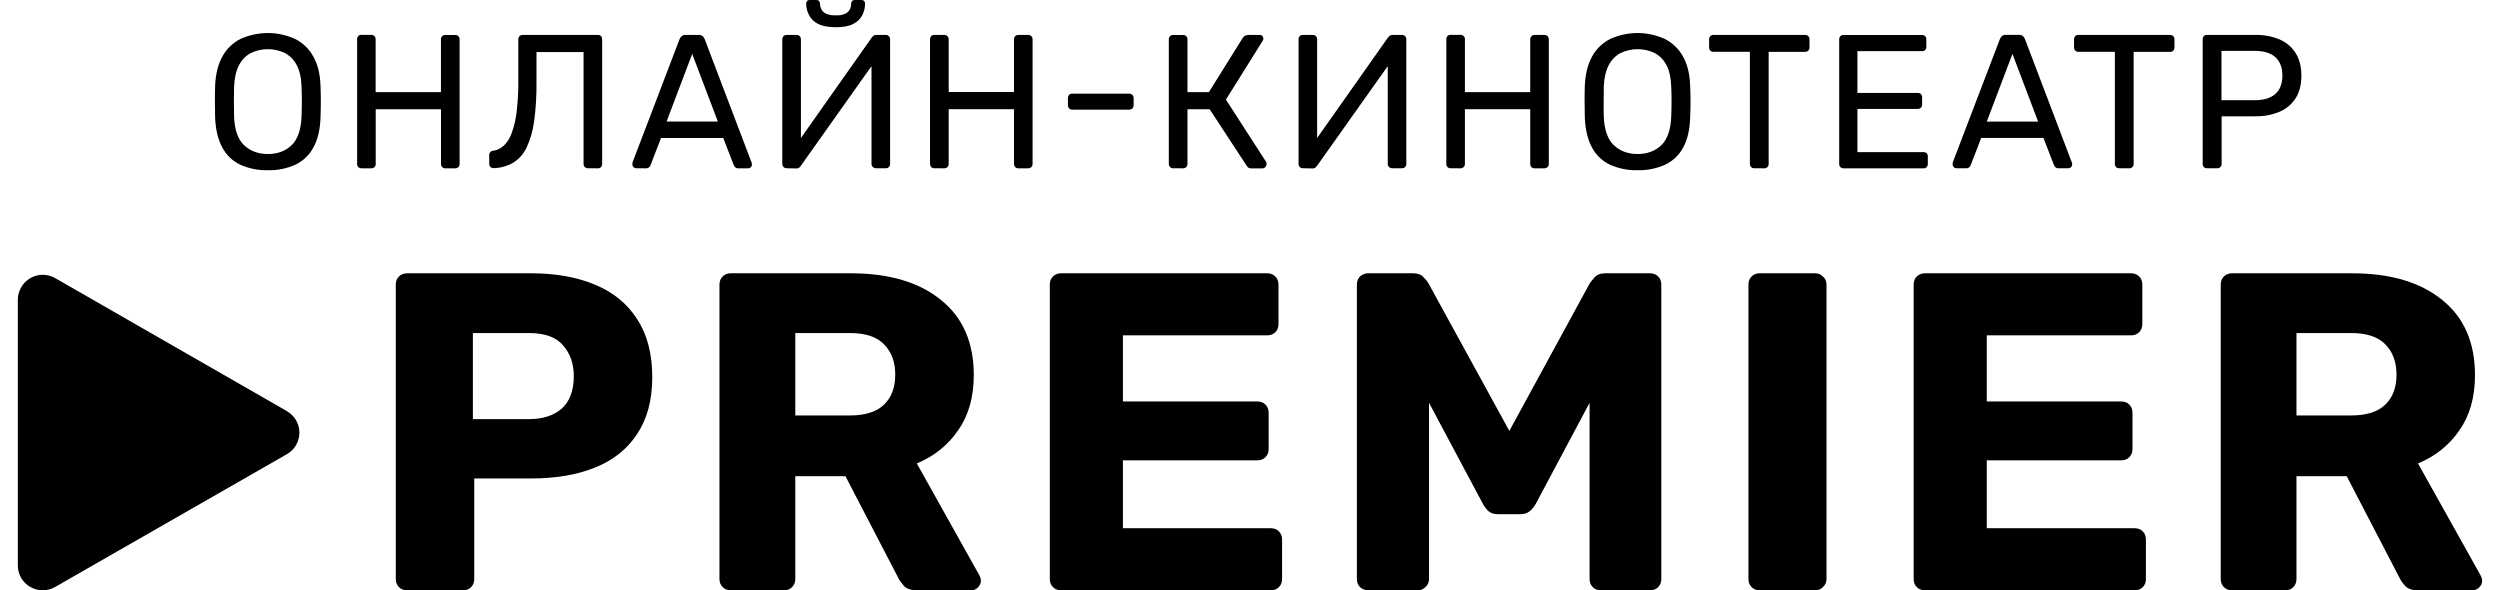
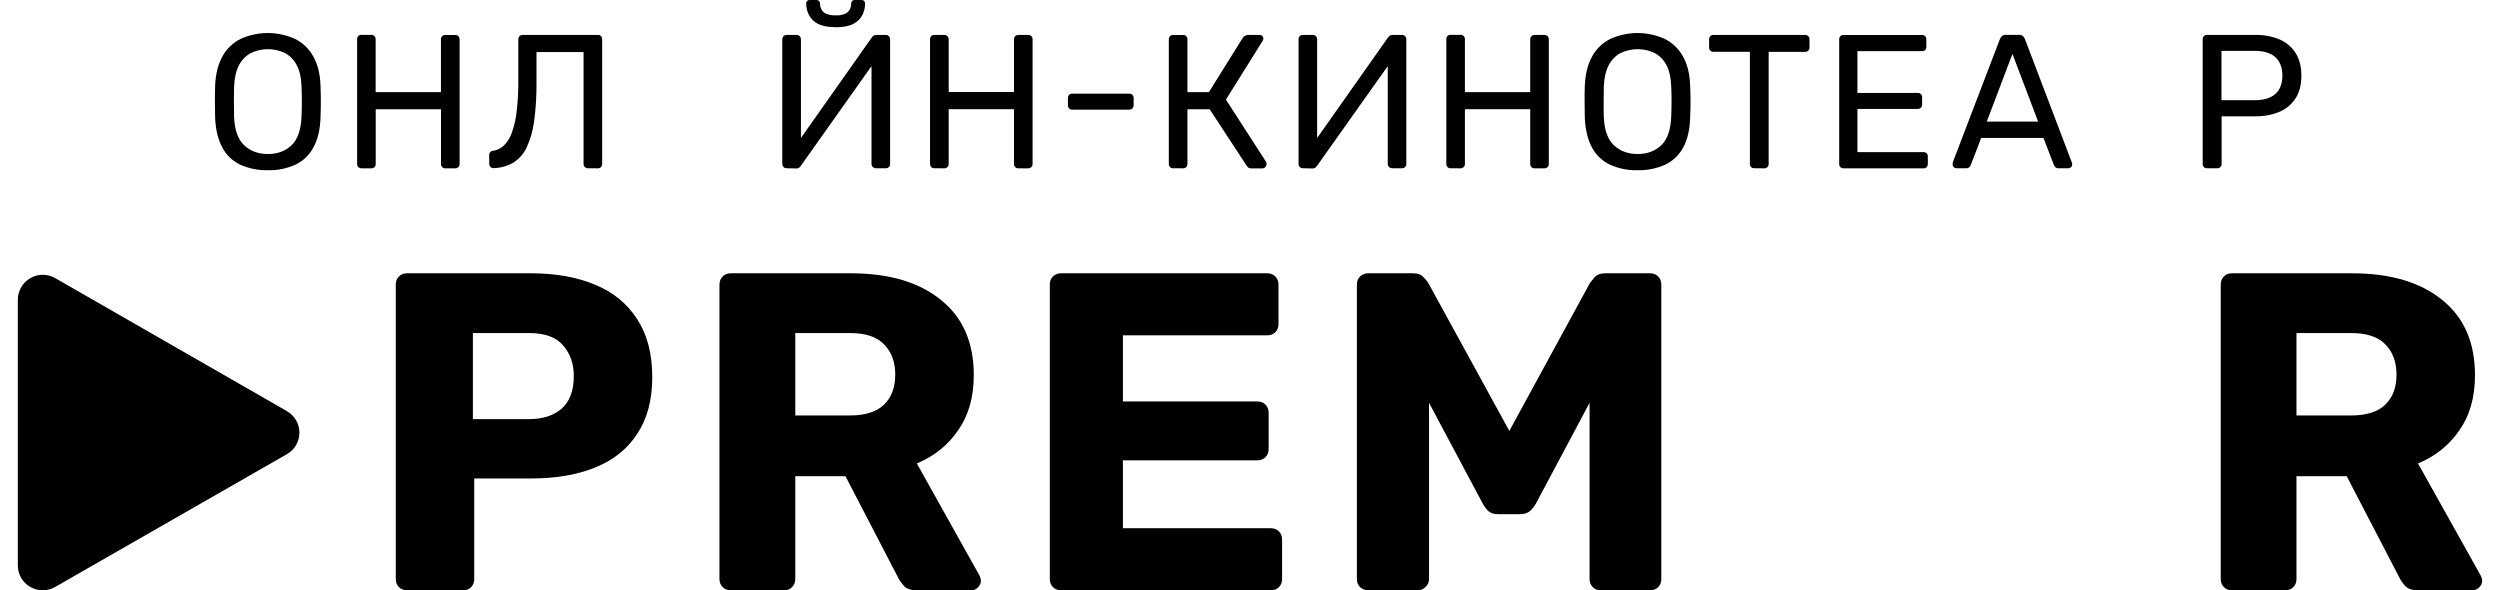
<svg xmlns="http://www.w3.org/2000/svg" width="144px" height="34px" viewBox="0 0 142 34" version="1.1">
  <g id="surface1">
    <path style=" stroke:none;fill-rule:nonzero;fill:rgb(0%,0%,0%);fill-opacity:1;" d="M 14.43 9.805 C 13.879 9.82 13.328 9.707 12.824 9.48 C 12.383 9.266 12.023 8.918 11.797 8.48 C 11.555 8.031 11.422 7.465 11.391 6.785 C 11.383 6.461 11.379 6.152 11.379 5.859 C 11.379 5.562 11.379 5.25 11.391 4.93 C 11.422 4.258 11.562 3.695 11.812 3.25 C 12.051 2.812 12.418 2.457 12.863 2.238 C 13.355 2.02 13.887 1.902 14.426 1.902 C 14.965 1.902 15.496 2.02 15.988 2.238 C 16.434 2.461 16.805 2.812 17.043 3.25 C 17.301 3.699 17.438 4.258 17.461 4.93 C 17.473 5.25 17.48 5.562 17.48 5.859 C 17.48 6.152 17.473 6.465 17.461 6.785 C 17.438 7.465 17.305 8.031 17.059 8.48 C 16.832 8.918 16.469 9.266 16.027 9.48 C 15.527 9.707 14.98 9.82 14.43 9.805 Z M 14.43 8.871 C 14.984 8.871 15.438 8.703 15.793 8.367 C 16.145 8.031 16.336 7.484 16.367 6.73 C 16.379 6.398 16.387 6.105 16.387 5.848 C 16.387 5.586 16.379 5.297 16.367 4.973 C 16.352 4.469 16.258 4.059 16.086 3.742 C 15.934 3.449 15.695 3.207 15.402 3.051 C 15.102 2.906 14.766 2.832 14.43 2.832 C 14.094 2.832 13.762 2.906 13.457 3.051 C 13.164 3.207 12.926 3.449 12.773 3.742 C 12.602 4.059 12.508 4.469 12.484 4.973 C 12.477 5.297 12.473 5.586 12.473 5.848 C 12.473 6.105 12.477 6.402 12.484 6.73 C 12.512 7.484 12.707 8.031 13.062 8.367 C 13.422 8.703 13.875 8.871 14.43 8.871 Z M 14.43 8.871 " />
    <path style=" stroke:none;fill-rule:nonzero;fill:rgb(0%,0%,0%);fill-opacity:1;" d="M 19.82 9.691 C 19.789 9.695 19.754 9.691 19.723 9.676 C 19.688 9.664 19.66 9.645 19.637 9.621 C 19.59 9.57 19.566 9.508 19.57 9.441 L 19.57 2.277 C 19.562 2.207 19.586 2.133 19.633 2.078 C 19.656 2.055 19.684 2.035 19.715 2.023 C 19.75 2.012 19.781 2.004 19.816 2.008 L 20.375 2.008 C 20.41 2.008 20.445 2.012 20.477 2.023 C 20.508 2.035 20.539 2.055 20.566 2.078 C 20.59 2.105 20.609 2.133 20.621 2.168 C 20.633 2.199 20.641 2.234 20.637 2.27 L 20.637 5.305 L 24.398 5.305 L 24.398 2.277 C 24.398 2.242 24.402 2.207 24.414 2.172 C 24.426 2.141 24.445 2.109 24.469 2.086 C 24.492 2.062 24.523 2.043 24.551 2.031 C 24.582 2.02 24.617 2.012 24.648 2.016 L 25.207 2.016 C 25.242 2.012 25.277 2.016 25.312 2.027 C 25.344 2.039 25.375 2.059 25.402 2.082 C 25.426 2.109 25.445 2.141 25.457 2.172 C 25.473 2.207 25.477 2.242 25.473 2.277 L 25.473 9.445 C 25.477 9.477 25.469 9.512 25.457 9.543 C 25.445 9.574 25.426 9.602 25.402 9.625 C 25.375 9.648 25.348 9.668 25.312 9.68 C 25.281 9.691 25.246 9.699 25.211 9.695 L 24.652 9.695 C 24.621 9.699 24.586 9.691 24.555 9.68 C 24.523 9.668 24.496 9.648 24.473 9.625 C 24.449 9.602 24.434 9.574 24.418 9.543 C 24.406 9.512 24.402 9.477 24.402 9.445 L 24.402 6.293 L 20.641 6.293 L 20.641 9.445 C 20.641 9.477 20.637 9.512 20.625 9.543 C 20.613 9.574 20.594 9.602 20.57 9.625 C 20.543 9.648 20.516 9.668 20.48 9.68 C 20.449 9.691 20.414 9.699 20.379 9.695 L 19.82 9.695 Z M 19.82 9.691 " />
    <path style=" stroke:none;fill-rule:nonzero;fill:rgb(0%,0%,0%);fill-opacity:1;" d="M 32.867 9.691 C 32.832 9.695 32.797 9.688 32.766 9.676 C 32.738 9.664 32.707 9.645 32.684 9.621 C 32.66 9.598 32.641 9.57 32.629 9.539 C 32.617 9.508 32.613 9.473 32.613 9.438 L 32.613 3 L 29.902 3 L 29.902 4.766 C 29.91 5.516 29.863 6.266 29.762 7.012 C 29.695 7.531 29.547 8.039 29.324 8.516 C 29.156 8.867 28.891 9.164 28.562 9.371 C 28.219 9.566 27.836 9.676 27.441 9.684 C 27.406 9.688 27.375 9.684 27.34 9.672 C 27.309 9.66 27.277 9.641 27.254 9.617 C 27.23 9.594 27.211 9.562 27.195 9.527 C 27.184 9.492 27.18 9.457 27.18 9.422 L 27.18 8.938 C 27.176 8.906 27.18 8.875 27.191 8.844 C 27.203 8.812 27.219 8.785 27.242 8.762 C 27.262 8.734 27.289 8.719 27.32 8.703 C 27.348 8.691 27.383 8.684 27.414 8.684 C 27.641 8.648 27.852 8.543 28.02 8.387 C 28.223 8.188 28.379 7.941 28.473 7.668 C 28.617 7.27 28.711 6.859 28.758 6.438 C 28.828 5.836 28.863 5.23 28.855 4.621 L 28.855 2.262 C 28.855 2.23 28.859 2.195 28.871 2.164 C 28.887 2.133 28.902 2.105 28.926 2.082 C 28.949 2.059 28.98 2.039 29.012 2.027 C 29.043 2.016 29.074 2.008 29.109 2.012 L 33.441 2.012 C 33.477 2.008 33.508 2.016 33.539 2.027 C 33.566 2.039 33.594 2.055 33.617 2.078 C 33.664 2.133 33.688 2.199 33.684 2.27 L 33.684 9.441 C 33.688 9.508 33.664 9.574 33.617 9.625 C 33.594 9.648 33.566 9.668 33.535 9.68 C 33.5 9.691 33.469 9.699 33.434 9.695 Z M 32.867 9.691 " />
-     <path style=" stroke:none;fill-rule:nonzero;fill:rgb(0%,0%,0%);fill-opacity:1;" d="M 35.645 9.691 C 35.613 9.691 35.586 9.684 35.559 9.672 C 35.535 9.664 35.508 9.645 35.492 9.625 C 35.469 9.605 35.453 9.582 35.441 9.555 C 35.43 9.527 35.426 9.5 35.426 9.473 C 35.426 9.43 35.43 9.391 35.434 9.352 L 38.145 2.25 C 38.172 2.184 38.215 2.125 38.266 2.078 C 38.332 2.027 38.414 2.004 38.496 2.012 L 39.238 2.012 C 39.32 2.008 39.402 2.027 39.469 2.078 C 39.523 2.125 39.562 2.188 39.59 2.254 L 42.289 9.355 C 42.305 9.395 42.312 9.438 42.312 9.477 C 42.312 9.504 42.309 9.535 42.297 9.559 C 42.285 9.586 42.27 9.609 42.246 9.629 C 42.227 9.648 42.203 9.668 42.176 9.68 C 42.152 9.691 42.121 9.695 42.094 9.695 L 41.535 9.695 C 41.5 9.699 41.465 9.695 41.434 9.684 C 41.402 9.672 41.371 9.652 41.344 9.629 C 41.312 9.594 41.281 9.555 41.262 9.508 L 40.66 7.949 L 37.074 7.949 L 36.473 9.508 C 36.457 9.555 36.434 9.598 36.395 9.629 C 36.367 9.652 36.336 9.668 36.305 9.68 C 36.27 9.691 36.234 9.695 36.199 9.695 L 35.641 9.691 Z M 37.395 7 L 40.348 7 L 38.871 3.105 Z M 37.395 7 " />
    <path style=" stroke:none;fill-rule:nonzero;fill:rgb(0%,0%,0%);fill-opacity:1;" d="M 44.312 9.691 C 44.277 9.691 44.242 9.688 44.211 9.672 C 44.18 9.66 44.148 9.641 44.125 9.613 C 44.082 9.562 44.059 9.496 44.059 9.426 L 44.059 2.273 C 44.059 2.238 44.062 2.203 44.078 2.172 C 44.09 2.137 44.109 2.109 44.133 2.082 C 44.156 2.059 44.184 2.039 44.215 2.027 C 44.246 2.016 44.281 2.012 44.312 2.012 L 44.883 2.012 C 44.914 2.012 44.949 2.016 44.98 2.027 C 45.012 2.039 45.039 2.059 45.062 2.082 C 45.086 2.109 45.105 2.137 45.117 2.172 C 45.129 2.203 45.133 2.238 45.133 2.273 L 45.133 7.949 L 49.211 2.164 C 49.238 2.129 49.27 2.098 49.305 2.066 C 49.355 2.023 49.422 2.008 49.484 2.012 L 50.02 2.012 C 50.055 2.012 50.086 2.016 50.117 2.027 C 50.148 2.039 50.176 2.059 50.199 2.082 C 50.223 2.109 50.242 2.137 50.254 2.172 C 50.27 2.203 50.273 2.238 50.27 2.273 L 50.27 9.441 C 50.273 9.473 50.266 9.508 50.254 9.539 C 50.242 9.57 50.223 9.598 50.199 9.621 C 50.176 9.645 50.148 9.664 50.117 9.676 C 50.086 9.688 50.051 9.691 50.02 9.691 L 49.461 9.691 C 49.395 9.691 49.328 9.668 49.277 9.621 C 49.25 9.598 49.23 9.57 49.219 9.539 C 49.203 9.508 49.199 9.473 49.199 9.438 L 49.199 3.809 L 45.133 9.543 C 45.109 9.582 45.078 9.613 45.047 9.645 C 44.992 9.688 44.926 9.707 44.859 9.703 Z M 47.133 1.566 C 46.695 1.566 46.355 1.5 46.113 1.371 C 45.887 1.258 45.707 1.082 45.594 0.859 C 45.488 0.656 45.438 0.434 45.434 0.207 C 45.434 0.152 45.453 0.102 45.488 0.062 C 45.512 0.039 45.535 0.023 45.562 0.012 C 45.59 0.004 45.617 -0.004 45.648 0 L 46.027 0 C 46.055 0 46.082 0.004 46.109 0.012 C 46.137 0.023 46.16 0.039 46.18 0.062 C 46.215 0.102 46.234 0.152 46.234 0.207 C 46.234 0.32 46.258 0.426 46.305 0.527 C 46.363 0.641 46.457 0.73 46.574 0.785 C 46.75 0.859 46.941 0.895 47.129 0.883 C 47.324 0.898 47.516 0.863 47.695 0.785 C 47.809 0.73 47.898 0.641 47.957 0.527 C 48.004 0.426 48.027 0.32 48.027 0.207 C 48.027 0.152 48.047 0.102 48.082 0.062 C 48.102 0.039 48.125 0.023 48.152 0.012 C 48.18 0.004 48.207 -0.004 48.238 0 L 48.621 0 C 48.648 0 48.68 0.004 48.703 0.012 C 48.73 0.023 48.754 0.039 48.773 0.062 C 48.812 0.102 48.832 0.152 48.828 0.207 C 48.828 0.434 48.777 0.66 48.676 0.859 C 48.562 1.082 48.383 1.262 48.16 1.371 C 47.922 1.504 47.578 1.57 47.133 1.57 Z M 47.133 1.566 " />
    <path style=" stroke:none;fill-rule:nonzero;fill:rgb(0%,0%,0%);fill-opacity:1;" d="M 52.824 9.691 C 52.789 9.691 52.754 9.688 52.723 9.676 C 52.691 9.664 52.66 9.645 52.637 9.621 C 52.594 9.57 52.57 9.504 52.57 9.438 L 52.57 2.273 C 52.566 2.203 52.59 2.137 52.637 2.082 C 52.66 2.059 52.691 2.039 52.723 2.027 C 52.754 2.016 52.789 2.008 52.824 2.012 L 53.379 2.012 C 53.414 2.012 53.449 2.016 53.484 2.027 C 53.516 2.039 53.547 2.059 53.57 2.082 C 53.598 2.109 53.613 2.137 53.629 2.172 C 53.641 2.203 53.645 2.238 53.645 2.273 L 53.645 5.301 L 57.406 5.301 L 57.406 2.273 C 57.402 2.238 57.41 2.203 57.422 2.172 C 57.434 2.137 57.453 2.109 57.477 2.082 C 57.5 2.059 57.527 2.039 57.559 2.027 C 57.59 2.016 57.621 2.012 57.656 2.012 L 58.215 2.012 C 58.25 2.008 58.285 2.016 58.316 2.027 C 58.352 2.039 58.379 2.059 58.406 2.082 C 58.43 2.105 58.449 2.137 58.461 2.172 C 58.477 2.203 58.48 2.238 58.477 2.273 L 58.477 9.441 C 58.477 9.473 58.473 9.508 58.461 9.539 C 58.449 9.57 58.43 9.598 58.406 9.621 C 58.379 9.648 58.352 9.664 58.316 9.68 C 58.285 9.691 58.25 9.695 58.215 9.695 L 57.656 9.695 C 57.625 9.695 57.59 9.691 57.559 9.676 C 57.527 9.664 57.5 9.648 57.477 9.621 C 57.453 9.598 57.434 9.57 57.422 9.539 C 57.41 9.508 57.406 9.473 57.406 9.441 L 57.406 6.289 L 53.645 6.289 L 53.645 9.441 C 53.645 9.473 53.641 9.508 53.629 9.539 C 53.617 9.57 53.598 9.598 53.574 9.621 C 53.547 9.648 53.52 9.664 53.484 9.68 C 53.453 9.691 53.418 9.695 53.383 9.695 Z M 52.824 9.691 " />
    <path style=" stroke:none;fill-rule:nonzero;fill:rgb(0%,0%,0%);fill-opacity:1;" d="M 60.754 6.316 C 60.723 6.316 60.688 6.312 60.66 6.297 C 60.629 6.285 60.602 6.266 60.578 6.242 C 60.535 6.195 60.512 6.129 60.512 6.062 L 60.512 5.645 C 60.512 5.578 60.535 5.512 60.578 5.465 C 60.602 5.441 60.629 5.422 60.66 5.41 C 60.688 5.398 60.723 5.391 60.754 5.395 L 64.043 5.395 C 64.078 5.391 64.113 5.398 64.141 5.41 C 64.172 5.422 64.203 5.441 64.227 5.465 C 64.25 5.488 64.266 5.516 64.277 5.547 C 64.293 5.578 64.297 5.613 64.297 5.645 L 64.297 6.062 C 64.297 6.098 64.293 6.129 64.277 6.16 C 64.266 6.191 64.25 6.223 64.227 6.246 C 64.199 6.27 64.172 6.285 64.141 6.297 C 64.109 6.312 64.078 6.316 64.043 6.316 Z M 60.754 6.316 " />
    <path style=" stroke:none;fill-rule:nonzero;fill:rgb(0%,0%,0%);fill-opacity:1;" d="M 66.574 9.691 C 66.543 9.695 66.508 9.691 66.477 9.676 C 66.441 9.664 66.414 9.645 66.391 9.621 C 66.348 9.57 66.32 9.508 66.324 9.441 L 66.324 2.277 C 66.32 2.207 66.344 2.137 66.391 2.086 C 66.414 2.062 66.441 2.043 66.477 2.031 C 66.508 2.016 66.543 2.012 66.574 2.016 L 67.133 2.016 C 67.168 2.012 67.203 2.016 67.238 2.027 C 67.27 2.039 67.301 2.059 67.328 2.086 C 67.352 2.109 67.371 2.141 67.383 2.172 C 67.395 2.207 67.402 2.242 67.398 2.277 L 67.398 5.305 L 68.633 5.305 L 70.578 2.188 C 70.613 2.129 70.664 2.086 70.723 2.055 C 70.793 2.023 70.871 2.008 70.949 2.012 L 71.543 2.012 C 71.574 2.008 71.605 2.012 71.637 2.023 C 71.668 2.035 71.691 2.055 71.715 2.078 C 71.754 2.121 71.77 2.176 71.77 2.23 C 71.77 2.281 71.75 2.332 71.715 2.375 L 69.613 5.738 L 71.922 9.316 C 71.945 9.352 71.957 9.395 71.953 9.438 C 71.953 9.504 71.93 9.574 71.883 9.625 C 71.859 9.648 71.832 9.668 71.801 9.68 C 71.77 9.695 71.734 9.703 71.703 9.699 L 71.078 9.699 C 71.016 9.703 70.953 9.688 70.898 9.652 C 70.859 9.617 70.828 9.578 70.801 9.535 L 68.676 6.293 L 67.398 6.293 L 67.398 9.441 C 67.398 9.477 67.391 9.512 67.379 9.543 C 67.367 9.574 67.348 9.602 67.328 9.625 C 67.301 9.648 67.27 9.668 67.238 9.68 C 67.203 9.691 67.168 9.699 67.137 9.695 Z M 66.574 9.691 " />
    <path style=" stroke:none;fill-rule:nonzero;fill:rgb(0%,0%,0%);fill-opacity:1;" d="M 74.047 9.691 C 74.012 9.691 73.977 9.688 73.945 9.672 C 73.914 9.66 73.883 9.641 73.859 9.613 C 73.816 9.562 73.793 9.496 73.797 9.426 L 73.797 2.273 C 73.793 2.238 73.801 2.203 73.812 2.172 C 73.824 2.137 73.844 2.109 73.867 2.082 C 73.891 2.059 73.918 2.039 73.949 2.027 C 73.98 2.016 74.016 2.012 74.047 2.012 L 74.617 2.012 C 74.648 2.012 74.684 2.016 74.715 2.027 C 74.746 2.039 74.773 2.059 74.797 2.082 C 74.82 2.109 74.84 2.137 74.852 2.172 C 74.863 2.203 74.871 2.238 74.867 2.273 L 74.867 7.949 L 78.945 2.164 C 78.973 2.129 79.004 2.098 79.039 2.066 C 79.09 2.027 79.152 2.008 79.219 2.012 L 79.754 2.012 C 79.789 2.012 79.82 2.016 79.852 2.027 C 79.883 2.039 79.91 2.059 79.934 2.082 C 79.961 2.109 79.977 2.137 79.988 2.172 C 80 2.203 80.008 2.238 80.004 2.273 L 80.004 9.441 C 80.004 9.473 80 9.508 79.988 9.539 C 79.977 9.566 79.957 9.598 79.934 9.621 C 79.91 9.645 79.883 9.664 79.852 9.676 C 79.82 9.688 79.789 9.691 79.754 9.691 L 79.195 9.691 C 79.129 9.691 79.062 9.668 79.012 9.621 C 78.984 9.598 78.965 9.57 78.953 9.539 C 78.941 9.508 78.934 9.473 78.934 9.438 L 78.934 3.809 L 74.867 9.543 C 74.844 9.578 74.812 9.613 74.781 9.645 C 74.727 9.688 74.66 9.707 74.594 9.703 Z M 74.047 9.691 " />
    <path style=" stroke:none;fill-rule:nonzero;fill:rgb(0%,0%,0%);fill-opacity:1;" d="M 82.559 9.691 C 82.527 9.695 82.492 9.688 82.461 9.676 C 82.426 9.664 82.398 9.645 82.375 9.621 C 82.328 9.57 82.305 9.504 82.309 9.438 L 82.309 2.273 C 82.301 2.203 82.324 2.133 82.371 2.078 C 82.395 2.051 82.422 2.035 82.453 2.02 C 82.488 2.008 82.52 2.004 82.555 2.008 L 83.113 2.008 C 83.148 2.004 83.184 2.008 83.219 2.02 C 83.254 2.031 83.285 2.051 83.309 2.078 C 83.336 2.102 83.352 2.133 83.367 2.168 C 83.379 2.203 83.383 2.238 83.379 2.273 L 83.379 5.305 L 87.141 5.305 L 87.141 2.273 C 87.137 2.242 87.145 2.203 87.156 2.172 C 87.168 2.141 87.188 2.109 87.211 2.082 C 87.234 2.059 87.262 2.043 87.293 2.031 C 87.324 2.016 87.359 2.012 87.391 2.012 L 87.949 2.012 C 87.984 2.008 88.02 2.016 88.051 2.027 C 88.086 2.039 88.113 2.059 88.141 2.082 C 88.164 2.109 88.184 2.137 88.195 2.172 C 88.207 2.203 88.211 2.238 88.211 2.273 L 88.211 9.441 C 88.211 9.477 88.207 9.508 88.195 9.539 C 88.184 9.57 88.164 9.602 88.141 9.625 C 88.113 9.648 88.086 9.664 88.051 9.68 C 88.02 9.691 87.984 9.695 87.949 9.695 L 87.391 9.695 C 87.359 9.695 87.324 9.691 87.293 9.68 C 87.262 9.664 87.234 9.648 87.211 9.625 C 87.188 9.602 87.168 9.57 87.156 9.539 C 87.145 9.508 87.141 9.477 87.141 9.441 L 87.141 6.289 L 83.379 6.289 L 83.379 9.441 C 83.379 9.477 83.375 9.508 83.363 9.539 C 83.348 9.57 83.332 9.602 83.309 9.625 C 83.281 9.648 83.254 9.664 83.219 9.68 C 83.188 9.691 83.152 9.695 83.117 9.695 Z M 82.559 9.691 " />
    <path style=" stroke:none;fill-rule:nonzero;fill:rgb(0%,0%,0%);fill-opacity:1;" d="M 93.324 9.805 C 92.773 9.82 92.223 9.707 91.719 9.48 C 91.277 9.266 90.918 8.918 90.691 8.48 C 90.449 8.031 90.316 7.465 90.285 6.785 C 90.281 6.461 90.273 6.152 90.273 5.859 C 90.273 5.562 90.273 5.25 90.285 4.93 C 90.316 4.258 90.457 3.695 90.707 3.25 C 90.945 2.812 91.312 2.461 91.758 2.238 C 92.25 2.02 92.781 1.902 93.32 1.902 C 93.859 1.902 94.391 2.02 94.883 2.238 C 95.328 2.461 95.699 2.812 95.938 3.25 C 96.191 3.699 96.332 4.258 96.352 4.93 C 96.367 5.254 96.375 5.562 96.375 5.859 C 96.375 6.152 96.367 6.465 96.352 6.785 C 96.332 7.465 96.199 8.031 95.961 8.48 C 95.73 8.918 95.367 9.266 94.926 9.48 C 94.426 9.707 93.875 9.82 93.324 9.805 Z M 93.324 8.871 C 93.879 8.871 94.332 8.703 94.688 8.367 C 95.039 8.031 95.23 7.484 95.262 6.73 C 95.277 6.398 95.281 6.105 95.281 5.848 C 95.281 5.586 95.277 5.297 95.262 4.973 C 95.246 4.469 95.152 4.059 94.984 3.742 C 94.832 3.449 94.594 3.207 94.301 3.051 C 93.996 2.906 93.664 2.832 93.328 2.832 C 92.992 2.832 92.656 2.906 92.352 3.051 C 92.059 3.207 91.82 3.449 91.668 3.742 C 91.5 4.059 91.402 4.469 91.379 4.973 C 91.371 5.297 91.371 5.586 91.371 5.848 C 91.367 6.105 91.371 6.402 91.379 6.73 C 91.41 7.484 91.602 8.031 91.961 8.367 C 92.316 8.703 92.773 8.871 93.328 8.871 Z M 93.324 8.871 " />
    <path style=" stroke:none;fill-rule:nonzero;fill:rgb(0%,0%,0%);fill-opacity:1;" d="M 100.047 9.691 C 100.012 9.691 99.98 9.688 99.949 9.676 C 99.918 9.664 99.887 9.645 99.863 9.621 C 99.84 9.598 99.824 9.566 99.809 9.535 C 99.797 9.504 99.793 9.473 99.793 9.438 L 99.793 2.984 L 97.695 2.984 C 97.66 2.988 97.629 2.98 97.598 2.969 C 97.566 2.957 97.539 2.938 97.516 2.914 C 97.492 2.891 97.473 2.863 97.461 2.832 C 97.445 2.801 97.441 2.766 97.445 2.734 L 97.445 2.273 C 97.441 2.238 97.445 2.203 97.461 2.172 C 97.473 2.137 97.492 2.109 97.516 2.082 C 97.539 2.059 97.566 2.039 97.598 2.027 C 97.629 2.016 97.664 2.012 97.695 2.012 L 102.965 2.012 C 103 2.008 103.035 2.016 103.07 2.027 C 103.102 2.039 103.133 2.059 103.156 2.082 C 103.184 2.105 103.199 2.137 103.211 2.172 C 103.227 2.203 103.23 2.238 103.227 2.273 L 103.227 2.734 C 103.23 2.77 103.223 2.801 103.211 2.832 C 103.199 2.863 103.18 2.895 103.156 2.918 C 103.129 2.941 103.102 2.961 103.066 2.973 C 103.035 2.984 103 2.992 102.965 2.988 L 100.875 2.988 L 100.875 9.441 C 100.879 9.473 100.871 9.508 100.859 9.539 C 100.848 9.57 100.828 9.598 100.805 9.621 C 100.781 9.648 100.75 9.664 100.719 9.68 C 100.684 9.691 100.648 9.695 100.613 9.695 Z M 100.047 9.691 " />
    <path style=" stroke:none;fill-rule:nonzero;fill:rgb(0%,0%,0%);fill-opacity:1;" d="M 105.191 9.695 C 105.156 9.695 105.121 9.691 105.09 9.68 C 105.055 9.668 105.027 9.648 105.004 9.621 C 104.957 9.574 104.934 9.508 104.938 9.441 L 104.938 2.277 C 104.934 2.207 104.957 2.137 105.004 2.086 C 105.027 2.062 105.055 2.043 105.09 2.031 C 105.121 2.016 105.156 2.012 105.191 2.016 L 109.707 2.016 C 109.738 2.012 109.773 2.016 109.805 2.031 C 109.836 2.043 109.867 2.062 109.891 2.086 C 109.938 2.137 109.961 2.207 109.957 2.277 L 109.957 2.691 C 109.961 2.727 109.957 2.762 109.945 2.793 C 109.934 2.824 109.914 2.855 109.891 2.879 C 109.867 2.902 109.836 2.922 109.805 2.934 C 109.773 2.945 109.738 2.949 109.703 2.945 L 105.988 2.945 L 105.988 5.352 L 109.465 5.352 C 109.496 5.348 109.531 5.352 109.562 5.367 C 109.594 5.379 109.625 5.398 109.648 5.422 C 109.695 5.473 109.719 5.543 109.715 5.613 L 109.715 6.02 C 109.719 6.086 109.691 6.152 109.648 6.199 C 109.625 6.223 109.598 6.242 109.562 6.258 C 109.531 6.27 109.496 6.273 109.465 6.273 L 105.988 6.273 L 105.988 8.762 L 109.793 8.762 C 109.824 8.762 109.859 8.766 109.891 8.777 C 109.922 8.789 109.953 8.805 109.977 8.828 C 110 8.855 110.02 8.883 110.027 8.914 C 110.039 8.949 110.047 8.98 110.043 9.016 L 110.043 9.445 C 110.047 9.512 110.02 9.574 109.977 9.625 C 109.953 9.648 109.922 9.668 109.891 9.68 C 109.859 9.695 109.824 9.699 109.789 9.695 L 105.188 9.695 Z M 105.191 9.695 " />
    <path style=" stroke:none;fill-rule:nonzero;fill:rgb(0%,0%,0%);fill-opacity:1;" d="M 111.691 9.691 C 111.66 9.691 111.633 9.688 111.605 9.676 C 111.578 9.664 111.555 9.648 111.535 9.625 C 111.516 9.605 111.5 9.582 111.488 9.555 C 111.477 9.531 111.473 9.5 111.473 9.473 C 111.473 9.434 111.473 9.391 111.48 9.352 L 114.195 2.25 C 114.219 2.184 114.262 2.121 114.312 2.074 C 114.379 2.023 114.461 2.004 114.543 2.008 L 115.285 2.008 C 115.367 2 115.449 2.023 115.516 2.074 C 115.57 2.121 115.609 2.184 115.637 2.25 L 118.336 9.352 C 118.352 9.391 118.359 9.434 118.359 9.473 C 118.359 9.531 118.336 9.586 118.293 9.625 C 118.254 9.668 118.199 9.691 118.141 9.691 L 117.582 9.691 C 117.547 9.695 117.512 9.691 117.477 9.68 C 117.445 9.668 117.414 9.648 117.387 9.625 C 117.352 9.59 117.324 9.551 117.305 9.504 L 116.703 7.945 L 113.117 7.945 L 112.516 9.504 C 112.5 9.551 112.477 9.594 112.438 9.625 C 112.414 9.648 112.383 9.668 112.348 9.68 C 112.312 9.691 112.277 9.695 112.242 9.691 Z M 113.438 7.004 L 116.395 7.004 L 114.918 3.105 Z M 113.438 7.004 " />
-     <path style=" stroke:none;fill-rule:nonzero;fill:rgb(0%,0%,0%);fill-opacity:1;" d="M 121.066 9.691 C 121.031 9.691 121 9.688 120.969 9.676 C 120.938 9.664 120.91 9.645 120.887 9.621 C 120.863 9.598 120.844 9.566 120.832 9.535 C 120.82 9.504 120.812 9.473 120.816 9.438 L 120.816 2.984 L 118.715 2.984 C 118.684 2.988 118.648 2.98 118.617 2.969 C 118.586 2.957 118.559 2.938 118.535 2.914 C 118.512 2.891 118.492 2.863 118.48 2.832 C 118.469 2.801 118.465 2.766 118.465 2.734 L 118.465 2.273 C 118.465 2.238 118.469 2.203 118.48 2.172 C 118.492 2.137 118.512 2.109 118.535 2.082 C 118.559 2.059 118.586 2.039 118.617 2.027 C 118.648 2.016 118.684 2.012 118.715 2.012 L 123.988 2.012 C 124.023 2.008 124.059 2.016 124.09 2.027 C 124.125 2.039 124.152 2.059 124.18 2.082 C 124.203 2.105 124.223 2.137 124.234 2.172 C 124.246 2.203 124.25 2.238 124.25 2.273 L 124.25 2.734 C 124.25 2.77 124.242 2.801 124.23 2.832 C 124.219 2.863 124.203 2.895 124.18 2.918 C 124.152 2.941 124.121 2.961 124.09 2.973 C 124.059 2.984 124.023 2.992 123.988 2.988 L 121.898 2.988 L 121.898 9.441 C 121.898 9.473 121.895 9.508 121.883 9.539 C 121.871 9.57 121.852 9.598 121.828 9.621 C 121.801 9.648 121.773 9.664 121.738 9.68 C 121.707 9.691 121.672 9.695 121.637 9.695 Z M 121.066 9.691 " />
    <path style=" stroke:none;fill-rule:nonzero;fill:rgb(0%,0%,0%);fill-opacity:1;" d="M 126.125 9.691 C 126.09 9.691 126.059 9.688 126.023 9.676 C 125.992 9.664 125.965 9.645 125.941 9.621 C 125.895 9.57 125.871 9.504 125.875 9.438 L 125.875 2.273 C 125.871 2.203 125.895 2.137 125.941 2.082 C 125.965 2.059 125.992 2.039 126.023 2.027 C 126.059 2.016 126.09 2.008 126.125 2.012 L 128.902 2.012 C 129.383 2 129.863 2.09 130.309 2.273 C 130.688 2.438 131.012 2.711 131.23 3.059 C 131.449 3.406 131.559 3.84 131.559 4.359 C 131.559 4.879 131.449 5.312 131.23 5.656 C 131.008 6.004 130.688 6.273 130.309 6.434 C 129.863 6.621 129.383 6.707 128.902 6.699 L 126.965 6.699 L 126.965 9.438 C 126.969 9.473 126.961 9.508 126.949 9.539 C 126.938 9.57 126.918 9.598 126.895 9.621 C 126.871 9.645 126.84 9.664 126.809 9.676 C 126.773 9.688 126.738 9.695 126.703 9.691 Z M 126.957 5.773 L 128.848 5.773 C 129.387 5.773 129.793 5.652 130.062 5.41 C 130.332 5.168 130.465 4.816 130.465 4.355 C 130.465 3.902 130.336 3.551 130.07 3.301 C 129.809 3.055 129.402 2.93 128.848 2.93 L 126.957 2.93 Z M 126.957 5.773 " />
    <path style=" stroke:none;fill-rule:nonzero;fill:rgb(0%,0%,0%);fill-opacity:1;" d="M 127.559 34 C 127.371 34 127.215 33.938 127.094 33.816 C 126.973 33.695 126.914 33.539 126.914 33.348 L 126.914 16.395 C 126.914 16.203 126.973 16.047 127.094 15.926 C 127.215 15.805 127.371 15.742 127.559 15.742 L 134.48 15.742 C 136.688 15.742 138.418 16.254 139.676 17.281 C 140.93 18.289 141.559 19.734 141.559 21.609 C 141.559 22.879 141.258 23.941 140.656 24.793 C 140.07 25.645 139.277 26.281 138.277 26.695 L 141.895 33.164 C 141.945 33.27 141.973 33.367 141.973 33.453 C 141.973 33.594 141.914 33.723 141.793 33.844 C 141.688 33.949 141.559 34 141.402 34 L 138.277 34 C 137.949 34 137.711 33.922 137.555 33.766 C 137.398 33.594 137.289 33.438 137.219 33.297 L 134.172 27.43 L 131.277 27.43 L 131.277 33.348 C 131.277 33.539 131.219 33.695 131.098 33.816 C 130.977 33.941 130.82 34 130.633 34 Z M 131.277 23.93 L 134.43 23.93 C 135.309 23.93 135.961 23.723 136.395 23.305 C 136.824 22.887 137.039 22.316 137.039 21.582 C 137.039 20.852 136.824 20.27 136.395 19.836 C 135.98 19.402 135.324 19.184 134.43 19.184 L 131.277 19.184 Z M 131.277 23.93 " />
-     <path style=" stroke:none;fill-rule:nonzero;fill:rgb(0%,0%,0%);fill-opacity:1;" d="M 109.871 34 C 109.684 34 109.527 33.938 109.406 33.816 C 109.285 33.695 109.227 33.539 109.227 33.348 L 109.227 16.395 C 109.227 16.203 109.285 16.047 109.406 15.926 C 109.527 15.805 109.684 15.742 109.871 15.742 L 121.754 15.742 C 121.941 15.742 122.098 15.805 122.219 15.926 C 122.34 16.047 122.398 16.203 122.398 16.395 L 122.398 18.664 C 122.398 18.855 122.34 19.012 122.219 19.133 C 122.098 19.254 121.941 19.316 121.754 19.316 L 113.438 19.316 L 113.438 23.125 L 121.184 23.125 C 121.375 23.125 121.531 23.184 121.648 23.305 C 121.77 23.43 121.832 23.586 121.832 23.777 L 121.832 25.863 C 121.832 26.055 121.77 26.211 121.648 26.332 C 121.531 26.453 121.375 26.516 121.184 26.516 L 113.438 26.516 L 113.438 30.426 L 121.961 30.426 C 122.148 30.426 122.305 30.488 122.426 30.609 C 122.547 30.73 122.605 30.887 122.605 31.078 L 122.605 33.348 C 122.605 33.539 122.547 33.695 122.426 33.816 C 122.305 33.938 122.148 34 121.961 34 Z M 109.871 34 " />
-     <path style=" stroke:none;fill-rule:nonzero;fill:rgb(0%,0%,0%);fill-opacity:1;" d="M 100.355 34 C 100.168 34 100.012 33.938 99.891 33.816 C 99.77 33.695 99.711 33.539 99.711 33.348 L 99.711 16.395 C 99.711 16.203 99.77 16.047 99.891 15.926 C 100.012 15.805 100.168 15.742 100.355 15.742 L 103.559 15.742 C 103.734 15.742 103.879 15.805 104 15.926 C 104.137 16.047 104.207 16.203 104.207 16.395 L 104.207 33.348 C 104.207 33.539 104.137 33.695 104 33.816 C 103.879 33.938 103.734 34 103.559 34 Z M 100.355 34 " />
    <path style=" stroke:none;fill-rule:nonzero;fill:rgb(0%,0%,0%);fill-opacity:1;" d="M 77.801 34 C 77.629 34 77.473 33.938 77.336 33.816 C 77.215 33.695 77.156 33.539 77.156 33.348 L 77.156 16.395 C 77.156 16.203 77.215 16.047 77.336 15.926 C 77.473 15.805 77.629 15.742 77.801 15.742 L 80.41 15.742 C 80.668 15.742 80.867 15.82 81.004 15.977 C 81.141 16.117 81.227 16.223 81.262 16.289 L 85.938 24.82 L 90.586 16.289 C 90.637 16.219 90.723 16.117 90.844 15.977 C 90.984 15.82 91.188 15.742 91.465 15.742 L 94.047 15.742 C 94.238 15.742 94.391 15.805 94.512 15.926 C 94.633 16.047 94.691 16.203 94.691 16.395 L 94.691 33.348 C 94.691 33.539 94.633 33.695 94.512 33.816 C 94.391 33.938 94.238 34 94.047 34 L 91.18 34 C 91.008 34 90.859 33.938 90.742 33.816 C 90.621 33.695 90.559 33.539 90.559 33.348 L 90.559 23.203 L 87.461 29.02 C 87.375 29.176 87.262 29.312 87.125 29.434 C 86.984 29.559 86.797 29.617 86.555 29.617 L 85.289 29.617 C 85.051 29.617 84.859 29.559 84.723 29.434 C 84.602 29.312 84.5 29.176 84.414 29.02 L 81.312 23.203 L 81.312 33.348 C 81.312 33.539 81.242 33.695 81.105 33.816 C 80.984 33.938 80.84 34 80.668 34 Z M 77.801 34 " />
    <path style=" stroke:none;fill-rule:nonzero;fill:rgb(0%,0%,0%);fill-opacity:1;" d="M 60.113 34 C 59.922 34 59.77 33.938 59.648 33.816 C 59.527 33.695 59.469 33.539 59.469 33.348 L 59.469 16.395 C 59.469 16.203 59.527 16.047 59.648 15.926 C 59.77 15.805 59.926 15.742 60.113 15.742 L 71.996 15.742 C 72.184 15.742 72.34 15.805 72.461 15.926 C 72.582 16.047 72.641 16.203 72.641 16.395 L 72.641 18.664 C 72.641 18.855 72.582 19.012 72.461 19.133 C 72.34 19.254 72.184 19.316 71.996 19.316 L 63.68 19.316 L 63.68 23.125 L 71.426 23.125 C 71.617 23.125 71.773 23.184 71.891 23.305 C 72.012 23.43 72.074 23.586 72.074 23.777 L 72.074 25.863 C 72.074 26.055 72.012 26.211 71.891 26.332 C 71.773 26.453 71.617 26.516 71.426 26.516 L 63.68 26.516 L 63.68 30.426 L 72.203 30.426 C 72.391 30.426 72.547 30.488 72.668 30.609 C 72.785 30.73 72.848 30.887 72.848 31.078 L 72.848 33.348 C 72.848 33.539 72.789 33.695 72.668 33.816 C 72.547 33.938 72.391 34 72.203 34 Z M 60.113 34 " />
    <path style=" stroke:none;fill-rule:nonzero;fill:rgb(0%,0%,0%);fill-opacity:1;" d="M 41.09 34 C 40.898 34 40.742 33.938 40.625 33.816 C 40.504 33.695 40.441 33.539 40.441 33.348 L 40.441 16.395 C 40.441 16.203 40.504 16.047 40.625 15.926 C 40.742 15.805 40.898 15.742 41.09 15.742 L 48.012 15.742 C 50.215 15.742 51.945 16.254 53.203 17.281 C 54.461 18.289 55.09 19.734 55.09 21.609 C 55.09 22.879 54.785 23.941 54.184 24.793 C 53.598 25.645 52.805 26.281 51.809 26.695 L 55.426 33.164 C 55.477 33.27 55.5 33.367 55.5 33.453 C 55.5 33.594 55.441 33.723 55.32 33.844 C 55.219 33.949 55.09 34 54.934 34 L 51.809 34 C 51.48 34 51.238 33.922 51.082 33.766 C 50.93 33.594 50.816 33.438 50.746 33.297 L 47.699 27.43 L 44.809 27.43 L 44.809 33.348 C 44.809 33.539 44.746 33.695 44.625 33.816 C 44.508 33.941 44.352 34 44.16 34 L 41.086 34 Z M 44.809 23.93 L 47.961 23.93 C 48.836 23.93 49.492 23.723 49.922 23.305 C 50.352 22.887 50.566 22.316 50.566 21.582 C 50.566 20.852 50.352 20.27 49.922 19.836 C 49.508 19.402 48.855 19.184 47.961 19.184 L 44.809 19.184 Z M 44.809 23.93 " />
    <path style=" stroke:none;fill-rule:nonzero;fill:rgb(0%,0%,0%);fill-opacity:1;" d="M 22.441 34 C 22.254 34 22.098 33.938 21.977 33.816 C 21.855 33.695 21.797 33.539 21.797 33.348 L 21.797 16.395 C 21.797 16.203 21.855 16.047 21.977 15.926 C 22.098 15.805 22.254 15.742 22.441 15.742 L 29.598 15.742 C 31.008 15.742 32.23 15.961 33.266 16.395 C 34.316 16.828 35.125 17.488 35.695 18.375 C 36.277 19.262 36.57 20.375 36.57 21.715 C 36.57 23.055 36.277 24.133 35.695 25.004 C 35.125 25.871 34.316 26.516 33.266 26.934 C 32.234 27.352 31.008 27.559 29.598 27.559 L 26.316 27.559 L 26.316 33.352 C 26.316 33.539 26.258 33.695 26.137 33.82 C 26.016 33.941 25.859 34 25.672 34 Z M 26.238 24.141 L 29.469 24.141 C 30.262 24.141 30.887 23.941 31.352 23.539 C 31.816 23.125 32.051 22.496 32.051 21.664 C 32.051 20.949 31.844 20.359 31.43 19.891 C 31.035 19.418 30.379 19.184 29.469 19.184 L 26.238 19.184 Z M 26.238 24.141 " />
    <path style=" stroke:none;fill-rule:nonzero;fill:rgb(0%,0%,0%);fill-opacity:1;" d="M 15.527 23.684 C 15.973 23.941 16.246 24.41 16.246 24.922 C 16.246 25.434 15.973 25.906 15.527 26.16 L 15.512 26.168 L 2.176 33.809 C 1.734 34.066 1.188 34.062 0.746 33.809 C 0.301 33.559 0.027 33.086 0.027 32.574 L 0.027 17.258 C 0.031 16.75 0.305 16.277 0.746 16.02 C 1.191 15.762 1.734 15.766 2.18 16.02 L 15.531 23.684 Z M 15.527 23.684 " />
  </g>
</svg>